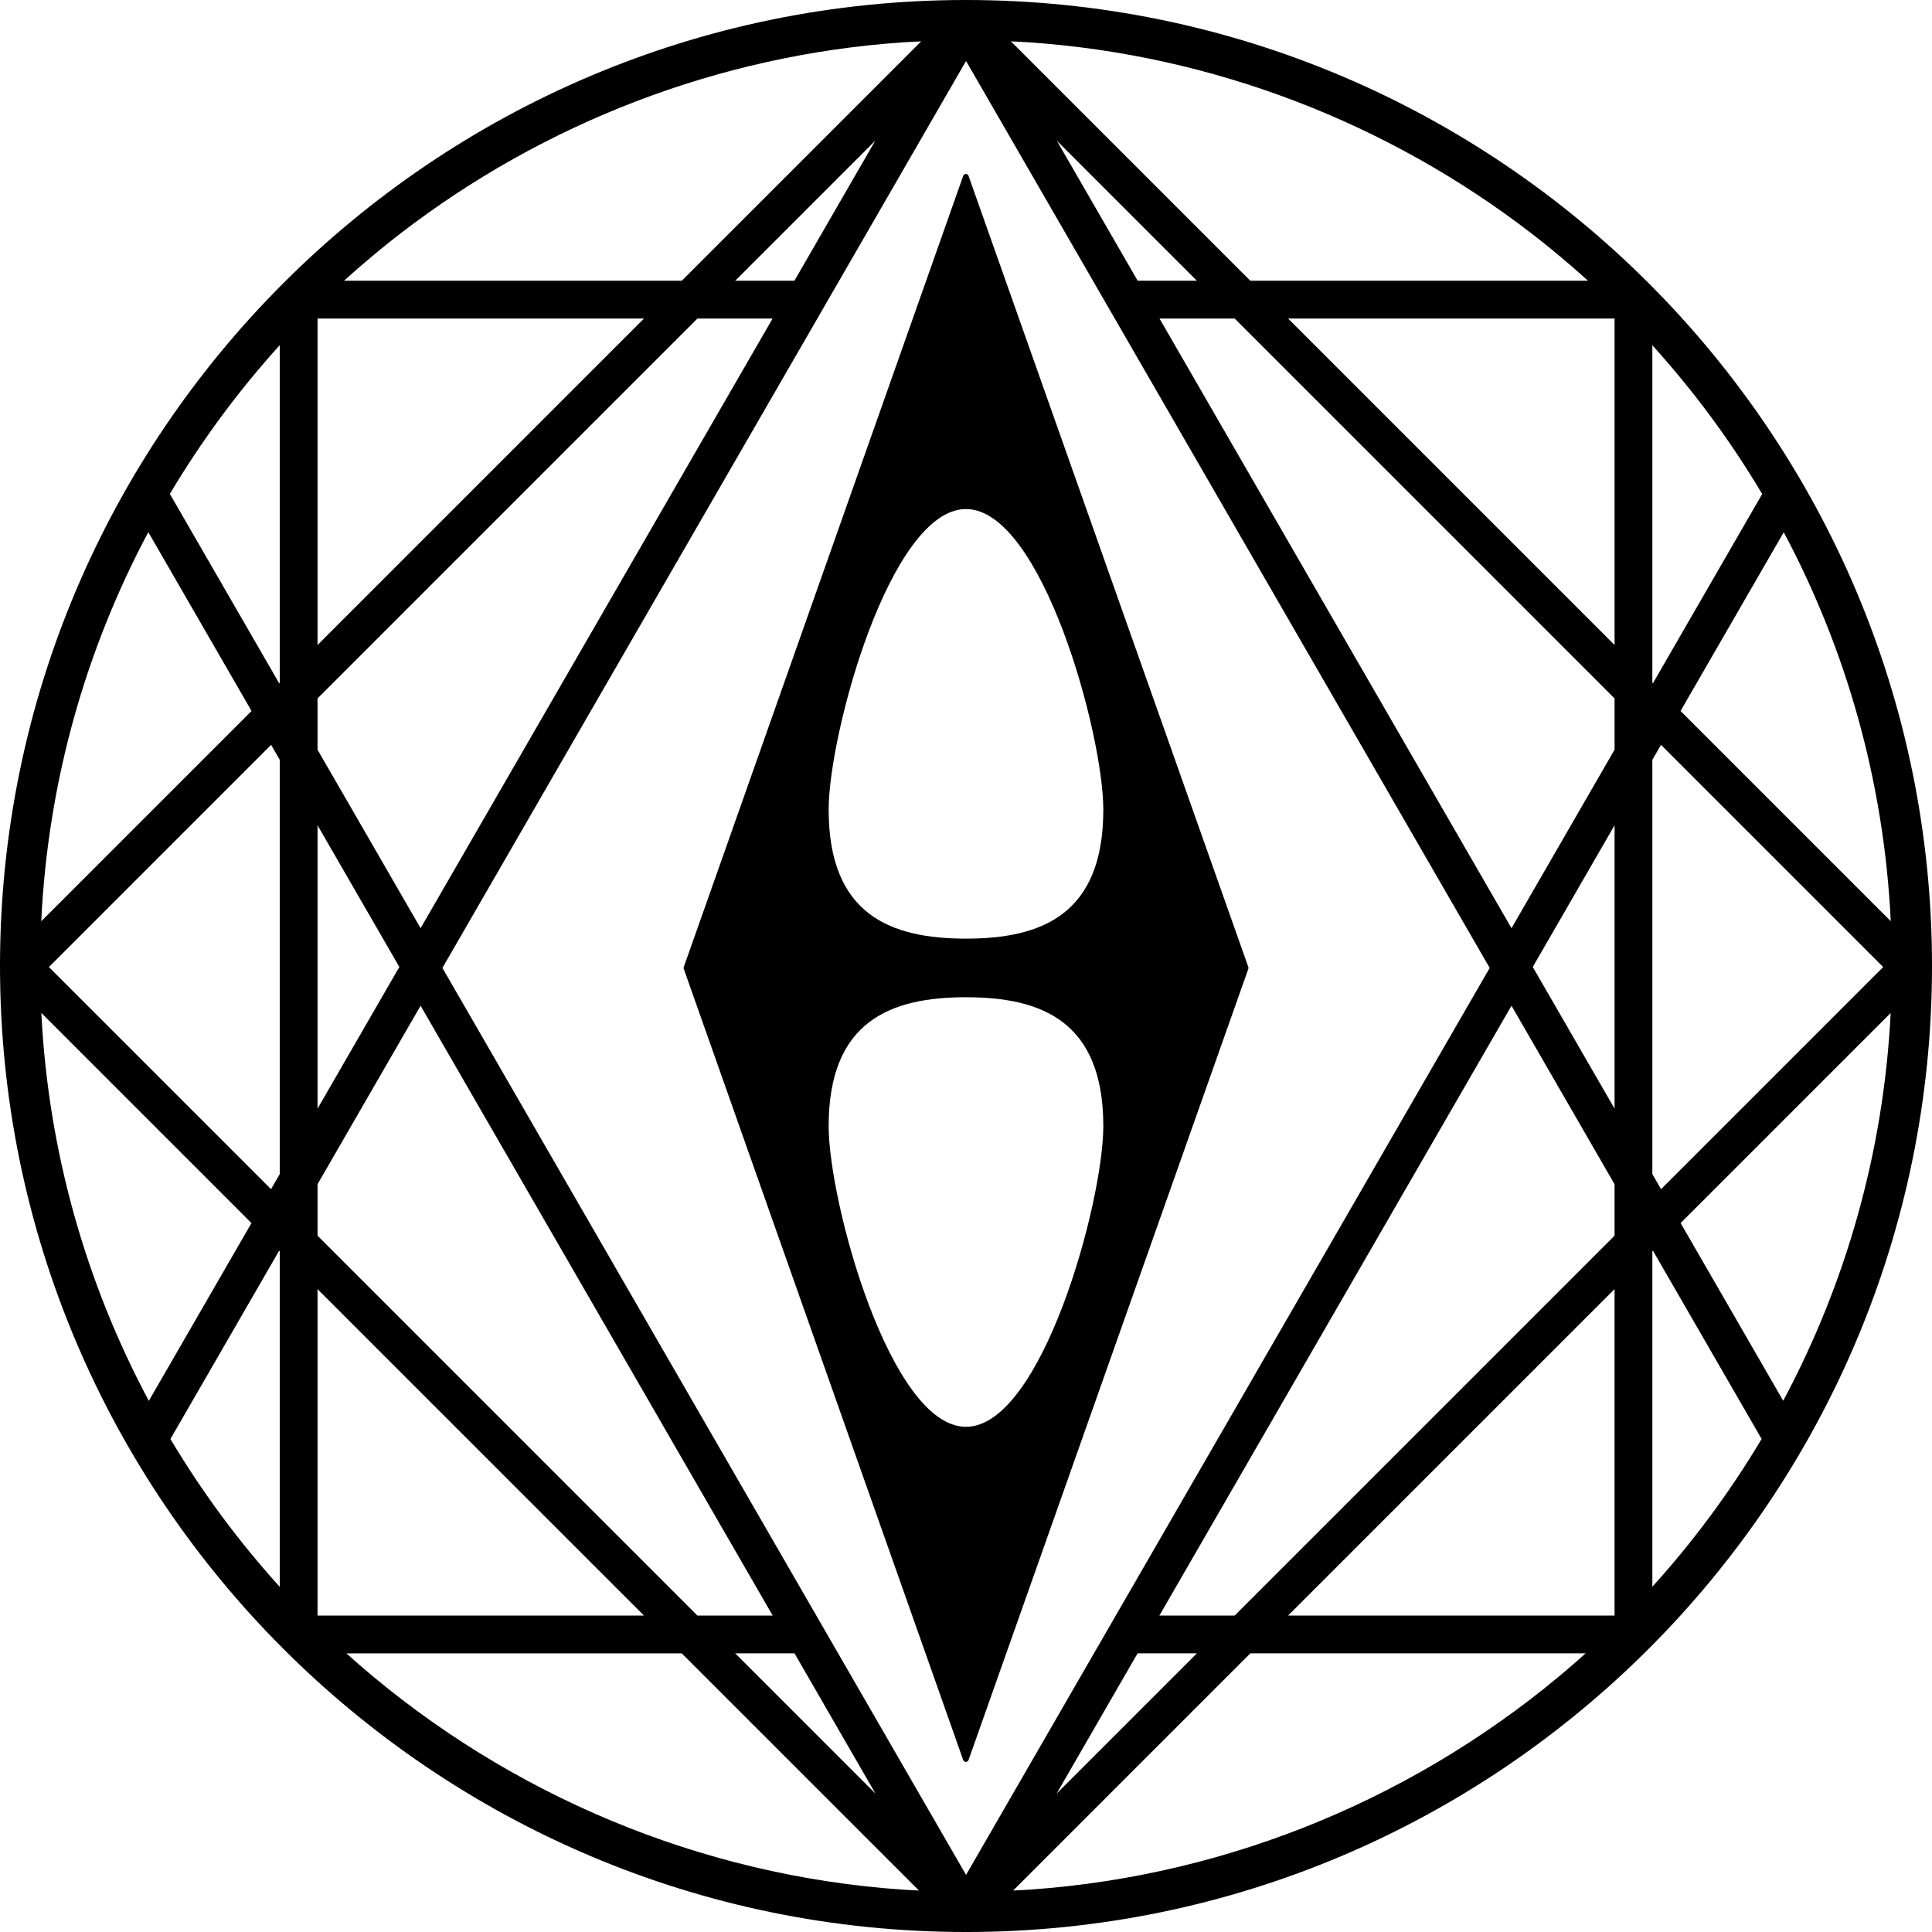
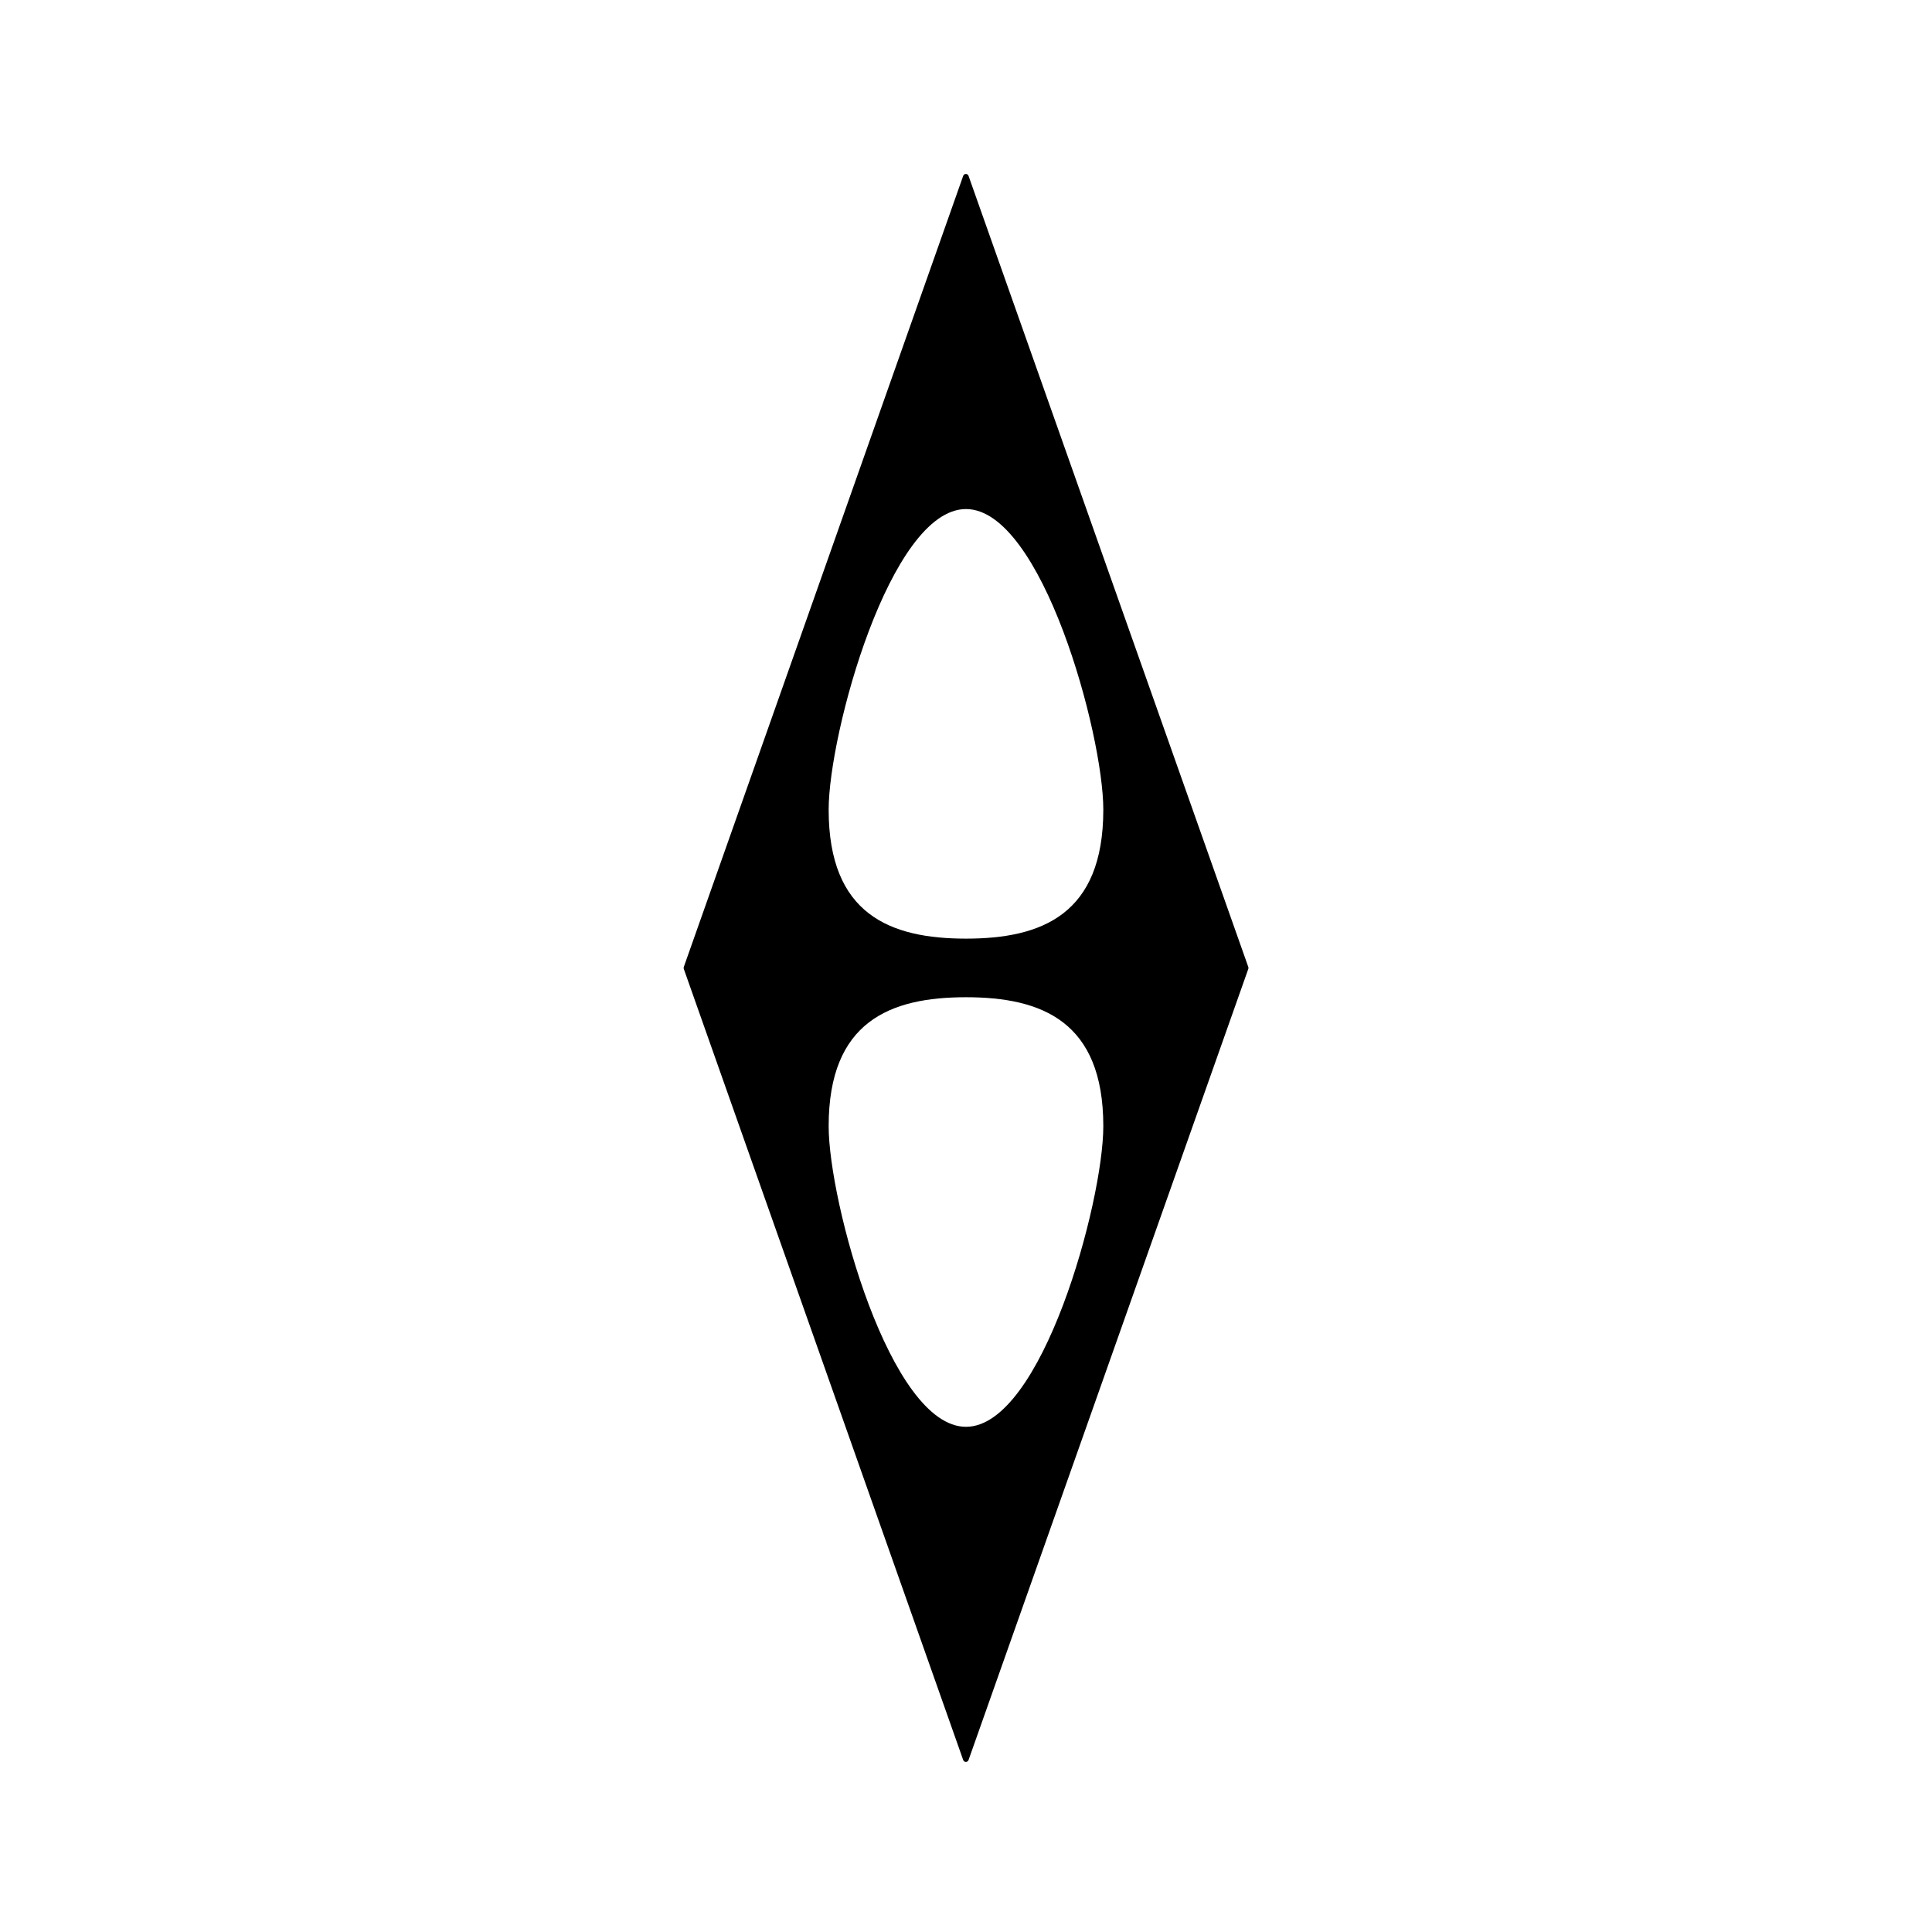
<svg xmlns="http://www.w3.org/2000/svg" version="1.1" id="Layer_1" x="0px" y="0px" viewBox="0 0 340.157 340.158" style="enable-background:new 0 0 340.157 340.158;" xml:space="preserve">
  <g>
    <path d="M169.586,30.961l-49.195,139.292c-0.038,0.107-0.038,0.224,0,0.332   l49.195,139.292c0.156,0.443,0.783,0.443,0.939,0l49.258-139.291   c0.038-0.107,0.038-0.225,0-0.332L170.525,30.961   C170.368,30.518,169.742,30.518,169.586,30.961z M170.076,251.21   c-13.353,0-24.178-39.574-24.178-52.927c0-18.45,10.825-22.706,24.178-22.706   c13.353,0,24.178,4.255,24.178,22.706   C194.254,211.636,183.429,251.21,170.076,251.21z M194.254,142.554   c0,18.45-10.825,22.706-24.178,22.706c-13.353,0-24.178-4.255-24.178-22.706   c0-13.353,10.825-52.927,24.178-52.927   C183.429,89.627,194.254,129.201,194.254,142.554z" />
-     <path d="M170.079,0C76.297,0,0,76.297,0,170.079c0,93.782,76.297,170.079,170.079,170.079   s170.079-76.297,170.079-170.079C340.157,76.297,263.86,0,170.079,0z M277.021,293.003   c-26.519,22.998-60.105,37.208-95.707,39.691c-0.063,0.004-0.127,0.008-0.19,0.012   c-0.912,0.063-1.828,0.099-2.742,0.146l41.756-41.756h59.031   c-0.016,0.014-0.032,0.029-0.048,0.044   C278.425,291.767,277.726,292.388,277.021,293.003z M158.827,332.693   c-35.595-2.487-69.175-16.694-95.689-39.688c-0.701-0.61-1.395-1.228-2.085-1.85   c-0.021-0.019-0.043-0.039-0.064-0.058h59.046l41.758,41.757   c-0.893-0.046-1.787-0.082-2.677-0.143   C159.02,332.705,158.924,332.7,158.827,332.693z M64.375,46.093   c0.775-0.662,1.552-1.321,2.34-1.968c1.157-0.947,2.323-1.882,3.505-2.796   c0.064-0.05,0.129-0.099,0.193-0.148c25.283-19.504,56.064-31.478,88.53-33.724   c0.152-0.01,0.305-0.019,0.458-0.029c0.925-0.061,1.853-0.099,2.781-0.145   l-42.146,42.146H60.574c0.921-0.837,1.853-1.663,2.793-2.479   C63.701,46.661,64.039,46.379,64.375,46.093z M181.271,7.46   c32.401,2.25,63.123,14.194,88.373,33.643c0.123,0.095,0.247,0.188,0.37,0.284   c1.078,0.835,2.142,1.69,3.199,2.553c1.038,0.851,2.067,1.713,3.083,2.588   c0.147,0.126,0.296,0.25,0.443,0.377c0.958,0.83,1.906,1.672,2.844,2.524   h-59.445L177.992,7.283c0.902,0.044,1.806,0.082,2.705,0.141   C180.889,7.436,181.08,7.447,181.271,7.46z M284.268,284.442H226.791l57.476-57.476   V284.442z M217.382,284.442h-13.252l20.372-35.286l41.618-72.084l18.146,31.43v9.055   L217.382,284.442z M55.906,226.967l57.476,57.476H55.906V226.967z M55.906,217.558v-9.055   l18.146-31.43l21.527,37.285l40.463,70.085h-13.251L55.906,217.558z M55.906,56.082   h57.476L55.906,113.558V56.082z M122.792,56.082h13.236L74.052,163.425L55.906,131.994   v-9.027L122.792,56.082z M284.268,113.559l-57.477-57.477h57.477V113.559z    M284.268,122.968v9.027l-18.146,31.43L204.147,56.082h13.235L284.268,122.968z    M195.487,286.107c-0,0.001-0.001,0.001-0.001,0.002l-25.399,43.993   l-25.4-43.994c-0-0-0-0.001-0-0.001l-19.977-34.601   l-46.816-81.088l66.973-115.999c0-0.001,0-0.001,0.001-0.002   l25.22-43.681l25.22,43.681c0,0.001,0,0.001,0.001,0.002l66.973,116   L195.487,286.107z M284.268,145.302v49.893l-14.403-24.946L284.268,145.302z    M200.305,49.429l-14.239-24.662l24.662,24.662H200.305z M139.868,49.429h-10.424   l24.663-24.663L139.868,49.429z M70.309,170.248L55.906,195.196v-49.895   L70.309,170.248z M49.253,133.777v72.942l-1.532,2.654L8.611,170.263l39.121-39.121   L49.253,133.777z M139.884,291.097l14.26,24.699l-24.699-24.699H139.884z    M200.289,291.097h10.439l-24.7,24.7L200.289,291.097z M290.922,206.72v-72.944   l1.521-2.634l39.12,39.12l-39.109,39.109L290.922,206.72z M290.922,120.213V60.792   c7.278,8.041,13.761,16.812,19.338,26.183l-19.244,33.331L290.922,120.213z    M49.253,60.772v59.439l-0.095,0.095L29.906,86.961   C35.485,77.587,41.971,68.814,49.253,60.772z M44.287,125.177L7.262,162.202   c1.179-24.657,7.866-47.892,18.849-68.508L44.287,125.177z M44.277,215.338   l-18.073,31.302c-10.982-20.554-17.695-43.716-18.927-68.302L44.277,215.338z    M49.147,220.208l0.105,0.105v59.072c-7.239-7.994-13.691-16.711-19.248-26.022   L49.147,220.208z M290.922,279.365v-59.053l0.104-0.104l19.134,33.142   C304.606,262.658,298.157,271.373,290.922,279.365z M295.897,215.337l36.982-36.982   c-1.235,24.573-7.944,47.725-18.918,68.27L295.897,215.337z M295.886,125.178   l18.168-31.468c10.975,20.607,17.658,43.831,18.839,68.475L295.886,125.178z" />
  </g>
</svg>